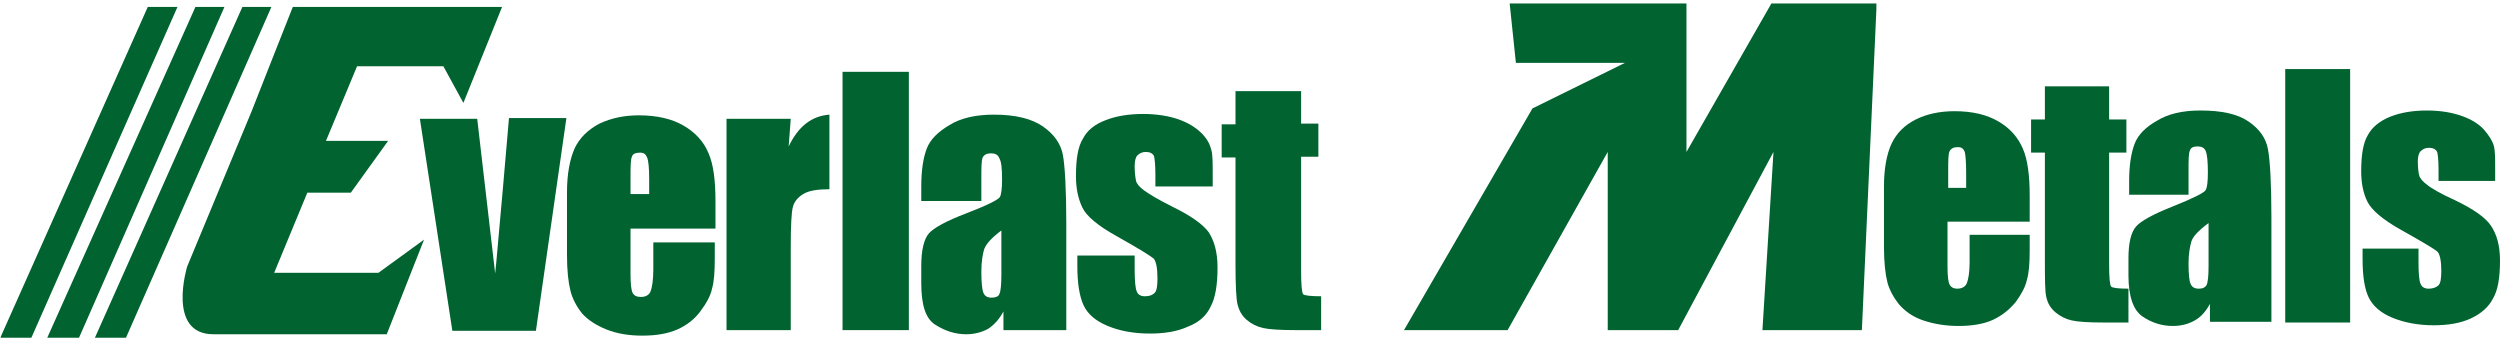
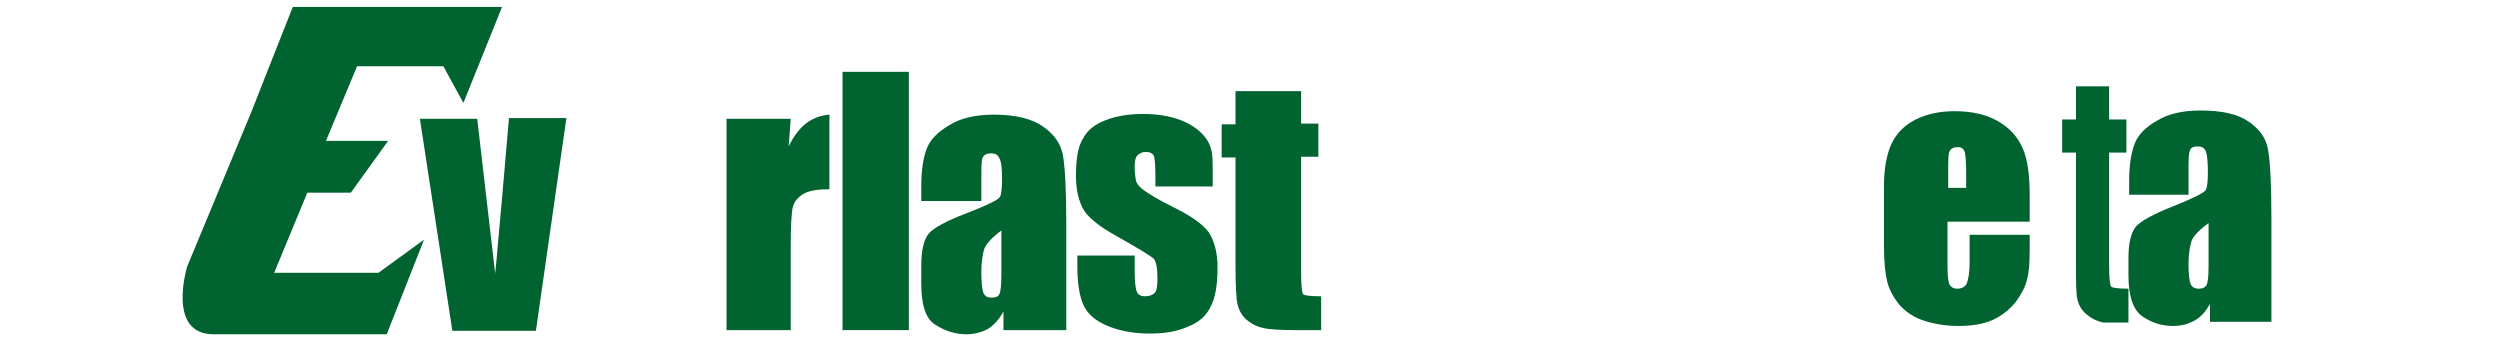
<svg xmlns="http://www.w3.org/2000/svg" xmlns:xlink="http://www.w3.org/1999/xlink" version="1.1" id="Layer_1" x="0px" y="0px" viewBox="0 0 362 49" style="enable-background:new 0 0 362 49;" xml:space="preserve">
  <style type="text/css">
	.st0{clip-path:url(#SVGID_2_);fill:#006330;}
	.st1{clip-path:url(#SVGID_4_);fill:#006330;}
</style>
  <g>
    <defs>
-       <rect id="SVGID_1_" x="0.1" y="0.5" width="361.8" height="48.4" />
-     </defs>
+       </defs>
    <clipPath id="SVGID_2_">
      <use xlink:href="#SVGID_1_" style="overflow:visible;" />
    </clipPath>
    <polyline class="st0" points="203.3,47.8 221.9,15.7 235.3,9.1 219.5,9.1 218.6,0.5 238.6,0.5 241.9,0.5 244.2,0.5 244.2,22    256.5,0.5 271.7,0.5 271.7,1.4 269.6,47.8 255.2,47.8 256.8,22 243,47.8 232.8,47.8 232.8,22 218.3,47.8 203.3,47.8  " />
    <polyline class="st0" points="0,49 4.5,49 25.7,1 21.4,1 0,49  " />
    <polyline class="st0" points="6.8,49 11.4,49 32.5,1 28.3,1 6.8,49  " />
    <polyline class="st0" points="13.7,49 18.2,49 39.3,1 35.1,1 13.7,49  " />
  </g>
  <g>
    <defs>
      <rect id="SVGID_3_" width="362" height="49" />
    </defs>
    <clipPath id="SVGID_4_">
      <use xlink:href="#SVGID_3_" style="overflow:visible;" />
    </clipPath>
    <path class="st1" d="M293.9,32.1H282v6.5c0,1.4,0.1,2.2,0.3,2.6c0.2,0.4,0.6,0.6,1.1,0.6c0.7,0,1.2-0.3,1.4-0.8   c0.2-0.5,0.4-1.5,0.4-3v-4h8.7v2.2c0,1.9-0.1,3.3-0.4,4.3c-0.2,1-0.8,2.1-1.6,3.2c-0.9,1.1-2,2-3.3,2.6c-1.3,0.6-3,0.9-5,0.9   c-1.9,0-3.6-0.3-5.1-0.8s-2.6-1.3-3.5-2.3c-0.8-1-1.4-2.1-1.7-3.2c-0.3-1.2-0.5-2.9-0.5-5.1v-8.8c0-2.6,0.4-4.7,1.1-6.2   c0.7-1.5,1.9-2.7,3.5-3.5c1.6-0.8,3.5-1.2,5.6-1.2c2.6,0,4.7,0.5,6.4,1.5c1.7,1,2.8,2.3,3.5,3.9c0.7,1.6,1,3.9,1,6.8V32.1    M284.7,27.2V25c0-1.6-0.1-2.6-0.2-3c-0.2-0.5-0.5-0.7-1-0.7c-0.6,0-1,0.2-1.2,0.6c-0.2,0.4-0.2,1.4-0.2,3.1v2.2H284.7z" />
-     <path class="st1" d="M305.4,12.5v4.8h2.5v4.8h-2.5v16.1c0,2,0.1,3.1,0.3,3.3c0.2,0.2,1.1,0.3,2.5,0.3v4.9h-3.7   c-2.1,0-3.6-0.1-4.5-0.3c-0.9-0.2-1.7-0.6-2.4-1.2c-0.7-0.6-1.1-1.3-1.3-2.2c-0.2-0.8-0.2-2.7-0.2-5.7V22.1h-2v-4.8h2v-4.8H305.4" />
+     <path class="st1" d="M305.4,12.5v4.8h2.5v4.8h-2.5v16.1c0,2,0.1,3.1,0.3,3.3c0.2,0.2,1.1,0.3,2.5,0.3v4.9h-3.7   c-0.9-0.2-1.7-0.6-2.4-1.2c-0.7-0.6-1.1-1.3-1.3-2.2c-0.2-0.8-0.2-2.7-0.2-5.7V22.1h-2v-4.8h2v-4.8H305.4" />
    <path class="st1" d="M316.9,28.2h-8.6v-2c0-2.3,0.3-4.1,0.8-5.4c0.5-1.3,1.6-2.4,3.2-3.3c1.6-1,3.7-1.5,6.3-1.5   c3.1,0,5.4,0.5,7,1.6c1.6,1.1,2.5,2.4,2.8,4c0.3,1.6,0.5,4.9,0.5,9.9v15.1H320V44c-0.6,1.1-1.3,1.9-2.2,2.4   c-0.9,0.5-1.9,0.8-3.2,0.8c-1.6,0-3.1-0.5-4.4-1.4c-1.3-0.9-2-2.9-2-5.9v-2.5c0-2.3,0.4-3.8,1.1-4.6c0.7-0.8,2.5-1.8,5.3-2.9   c3-1.2,4.6-2,4.8-2.4c0.2-0.4,0.3-1.2,0.3-2.5c0-1.6-0.1-2.6-0.3-3.1c-0.2-0.5-0.6-0.7-1.2-0.7c-0.6,0-1,0.2-1.1,0.6   c-0.2,0.4-0.2,1.4-0.2,3.1V28.2 M319.8,32.3c-1.5,1.1-2.3,2-2.5,2.7c-0.2,0.7-0.4,1.8-0.4,3.1c0,1.6,0.1,2.6,0.3,3   c0.2,0.5,0.6,0.7,1.2,0.7c0.6,0,0.9-0.2,1.1-0.5c0.2-0.4,0.3-1.3,0.3-2.8V32.3z" />
-     <rect x="330.9" y="10" class="st1" width="9.4" height="36.7" />
-     <path class="st1" d="M361.2,26.2h-8.1v-1.6c0-1.4-0.1-2.3-0.2-2.6c-0.2-0.4-0.6-0.6-1.2-0.6c-0.5,0-0.9,0.2-1.2,0.5   c-0.3,0.3-0.4,0.9-0.4,1.5c0,0.9,0.1,1.6,0.2,2c0.1,0.4,0.5,0.9,1.2,1.4c0.6,0.5,2,1.3,4,2.2c2.7,1.3,4.4,2.5,5.2,3.7   c0.8,1.2,1.3,2.8,1.3,5c0,2.5-0.3,4.3-1,5.5c-0.6,1.2-1.7,2.2-3.2,2.9c-1.5,0.7-3.3,1-5.4,1c-2.3,0-4.3-0.4-6-1.1   c-1.7-0.7-2.8-1.7-3.4-2.9c-0.6-1.2-0.9-3.1-0.9-5.6v-1.5h8.1V38c0,1.6,0.1,2.7,0.3,3.1c0.2,0.5,0.6,0.7,1.2,0.7   c0.6,0,1.1-0.2,1.4-0.5c0.3-0.3,0.4-1,0.4-2.1c0-1.4-0.2-2.3-0.5-2.7c-0.4-0.4-2.1-1.4-5.3-3.2c-2.7-1.5-4.3-2.9-4.9-4.1   c-0.6-1.2-0.9-2.7-0.9-4.4c0-2.4,0.3-4.2,1-5.3c0.6-1.1,1.7-2,3.2-2.6c1.5-0.6,3.3-0.9,5.3-0.9c2,0,3.7,0.3,5.1,0.8   c1.4,0.5,2.5,1.2,3.2,2c0.7,0.8,1.2,1.6,1.4,2.3c0.2,0.7,0.2,1.8,0.2,3.3V26.2" />
    <path class="st1" d="M36.4,16.2l-9.3,22.4c0,0-3,9.8,3.8,9.8H56l5.4-13.7l-6.6,4.8H39.7l4.8-11.6h6.3l5.4-7.5h-9l4.5-10.8h12.5   l2.9,5.3L72.7,1H42.4L39,9.6L36.4,16.2" />
    <path class="st1" d="M82,17.2l-4.4,30.7H65.5l-4.7-30.7h8.3l2.6,22.4c0.2-1.7,0.5-5.7,1.1-12.1c0.3-3.6,0.6-7,0.9-10.4H82" />
-     <path class="st1" d="M103.4,33.1H91.3v6.6c0,1.4,0.1,2.3,0.3,2.7c0.2,0.4,0.6,0.6,1.2,0.6c0.7,0,1.2-0.3,1.4-0.8   c0.2-0.5,0.4-1.6,0.4-3.1v-4h8.9v2.3c0,1.9-0.1,3.4-0.4,4.4c-0.2,1-0.8,2.1-1.7,3.3c-0.9,1.2-2,2-3.3,2.6c-1.4,0.6-3,0.9-5.1,0.9   c-2,0-3.7-0.3-5.2-0.9c-1.5-0.6-2.7-1.4-3.5-2.3c-0.8-1-1.4-2.1-1.7-3.3c-0.3-1.2-0.5-2.9-0.5-5.2v-9c0-2.7,0.4-4.8,1.1-6.4   c0.7-1.5,1.9-2.7,3.6-3.6c1.7-0.8,3.6-1.2,5.7-1.2c2.6,0,4.8,0.5,6.5,1.5c1.7,1,2.9,2.3,3.6,4c0.7,1.6,1,3.9,1,6.9V33.1 M94,28.1   v-2.2c0-1.6-0.1-2.6-0.3-3.1c-0.2-0.5-0.5-0.7-1-0.7c-0.7,0-1.1,0.2-1.2,0.6c-0.2,0.4-0.2,1.5-0.2,3.2v2.2H94z" />
    <path class="st1" d="M114.5,17.2l-0.3,4c1.4-2.9,3.3-4.4,5.9-4.6v10.8c-1.7,0-3,0.2-3.8,0.7c-0.8,0.5-1.3,1.1-1.5,1.9   c-0.2,0.8-0.3,2.7-0.3,5.7v12.1h-9.3V17.2H114.5" />
    <rect x="122" y="10.4" class="st1" width="9.6" height="37.4" />
    <path class="st1" d="M142.2,29.1h-8.8V27c0-2.4,0.3-4.2,0.8-5.5c0.5-1.3,1.6-2.4,3.3-3.4c1.6-1,3.8-1.5,6.4-1.5   c3.2,0,5.5,0.6,7.1,1.7c1.6,1.1,2.6,2.5,2.9,4.1c0.3,1.6,0.5,5,0.5,10v15.4h-9.1v-2.7c-0.6,1.1-1.3,1.9-2.2,2.5   c-0.9,0.5-2,0.8-3.2,0.8c-1.6,0-3.1-0.5-4.5-1.4c-1.4-0.9-2-2.9-2-6v-2.5c0-2.3,0.4-3.9,1.1-4.7c0.7-0.8,2.5-1.8,5.4-2.9   c3.1-1.2,4.7-2,4.9-2.4c0.2-0.4,0.3-1.3,0.3-2.5c0-1.6-0.1-2.6-0.4-3.1c-0.2-0.5-0.6-0.7-1.2-0.7c-0.6,0-1,0.2-1.2,0.6   c-0.2,0.4-0.2,1.5-0.2,3.2V29.1 M145.1,33.3c-1.5,1.1-2.3,2-2.6,2.8c-0.2,0.7-0.4,1.8-0.4,3.2c0,1.6,0.1,2.6,0.3,3.1   c0.2,0.5,0.6,0.7,1.2,0.7c0.6,0,1-0.2,1.1-0.5c0.2-0.4,0.3-1.3,0.3-2.9V33.3z" />
    <path class="st1" d="M175.6,27h-8.3v-1.7c0-1.4-0.1-2.3-0.2-2.7c-0.2-0.4-0.6-0.6-1.2-0.6c-0.5,0-0.9,0.2-1.2,0.5   c-0.3,0.3-0.4,0.9-0.4,1.6c0,0.9,0.1,1.6,0.2,2.1c0.1,0.4,0.5,0.9,1.2,1.4c0.7,0.5,2,1.3,4,2.3c2.7,1.3,4.5,2.6,5.3,3.7   c0.8,1.2,1.3,2.9,1.3,5.1c0,2.5-0.3,4.4-1,5.7c-0.6,1.3-1.7,2.3-3.3,2.9c-1.5,0.7-3.4,1-5.5,1c-2.4,0-4.4-0.4-6.1-1.1   c-1.7-0.7-2.9-1.7-3.5-3c-0.6-1.3-0.9-3.2-0.9-5.7v-1.5h8.3V39c0,1.7,0.1,2.7,0.3,3.2s0.6,0.7,1.2,0.7c0.7,0,1.1-0.2,1.4-0.5   c0.3-0.3,0.4-1,0.4-2.1c0-1.5-0.2-2.4-0.5-2.8c-0.4-0.4-2.2-1.5-5.4-3.3c-2.7-1.5-4.4-2.9-5-4.2c-0.6-1.3-0.9-2.7-0.9-4.5   c0-2.5,0.3-4.3,1-5.4c0.6-1.2,1.7-2.1,3.3-2.7c1.5-0.6,3.4-0.9,5.4-0.9c2,0,3.8,0.3,5.2,0.8c1.4,0.5,2.5,1.2,3.3,2   c0.8,0.8,1.2,1.6,1.4,2.4c0.2,0.7,0.2,1.9,0.2,3.4V27" />
    <path class="st1" d="M188.4,13.1v4.8h2.5v4.8h-2.5v16.5c0,2,0.1,3.2,0.3,3.4c0.2,0.2,1.1,0.3,2.6,0.3v4.9h-3.8   c-2.1,0-3.7-0.1-4.6-0.3c-0.9-0.2-1.7-0.6-2.4-1.2c-0.7-0.6-1.1-1.4-1.3-2.2c-0.2-0.8-0.3-2.8-0.3-5.8V22.8h-2v-4.8h2v-4.8H188.4" />
  </g>
</svg>